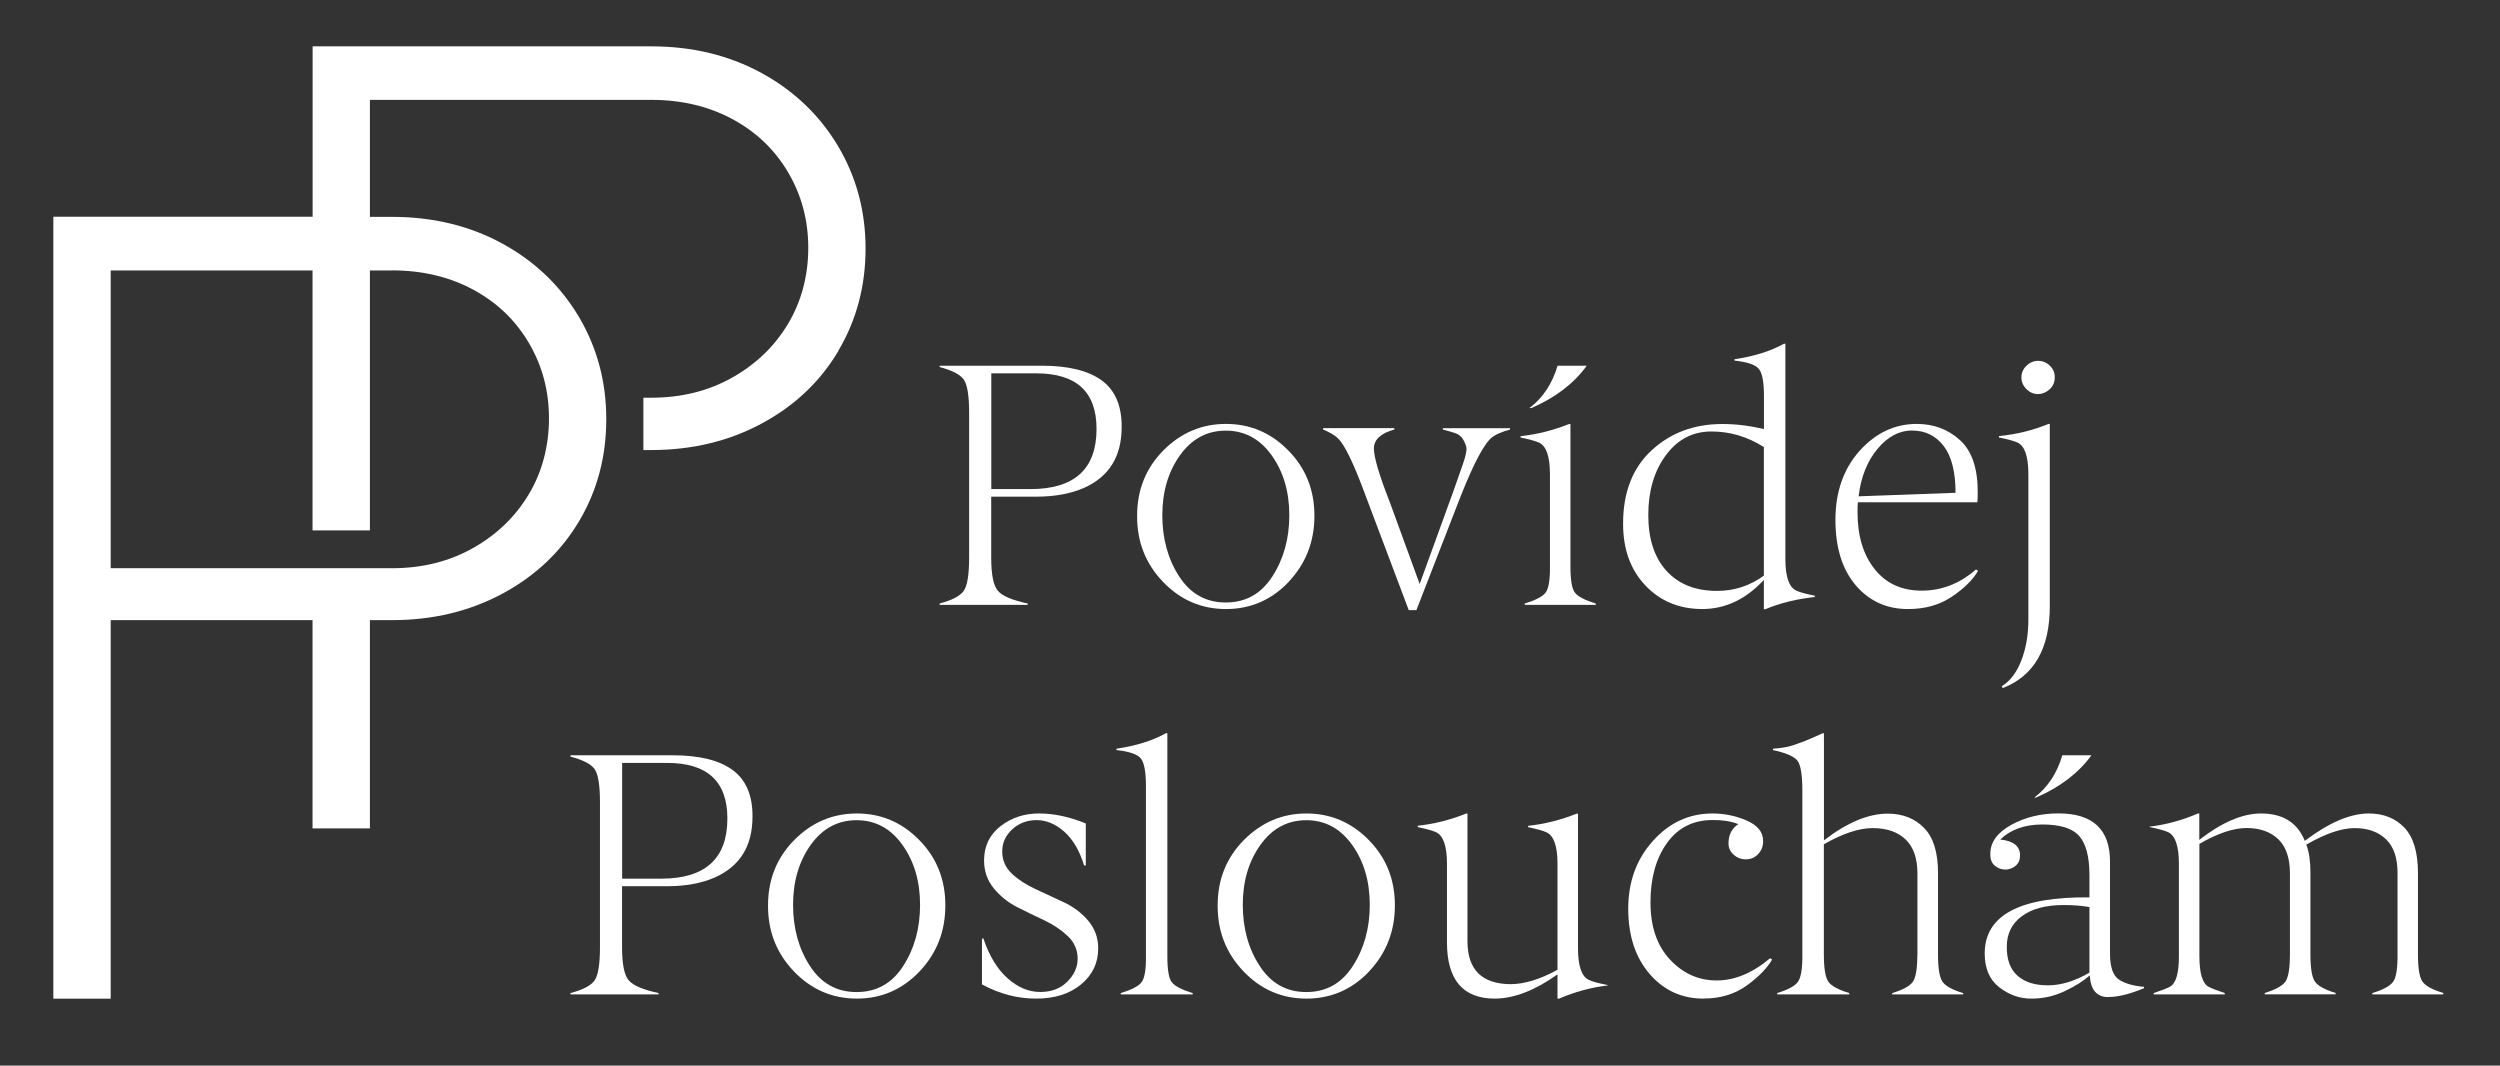
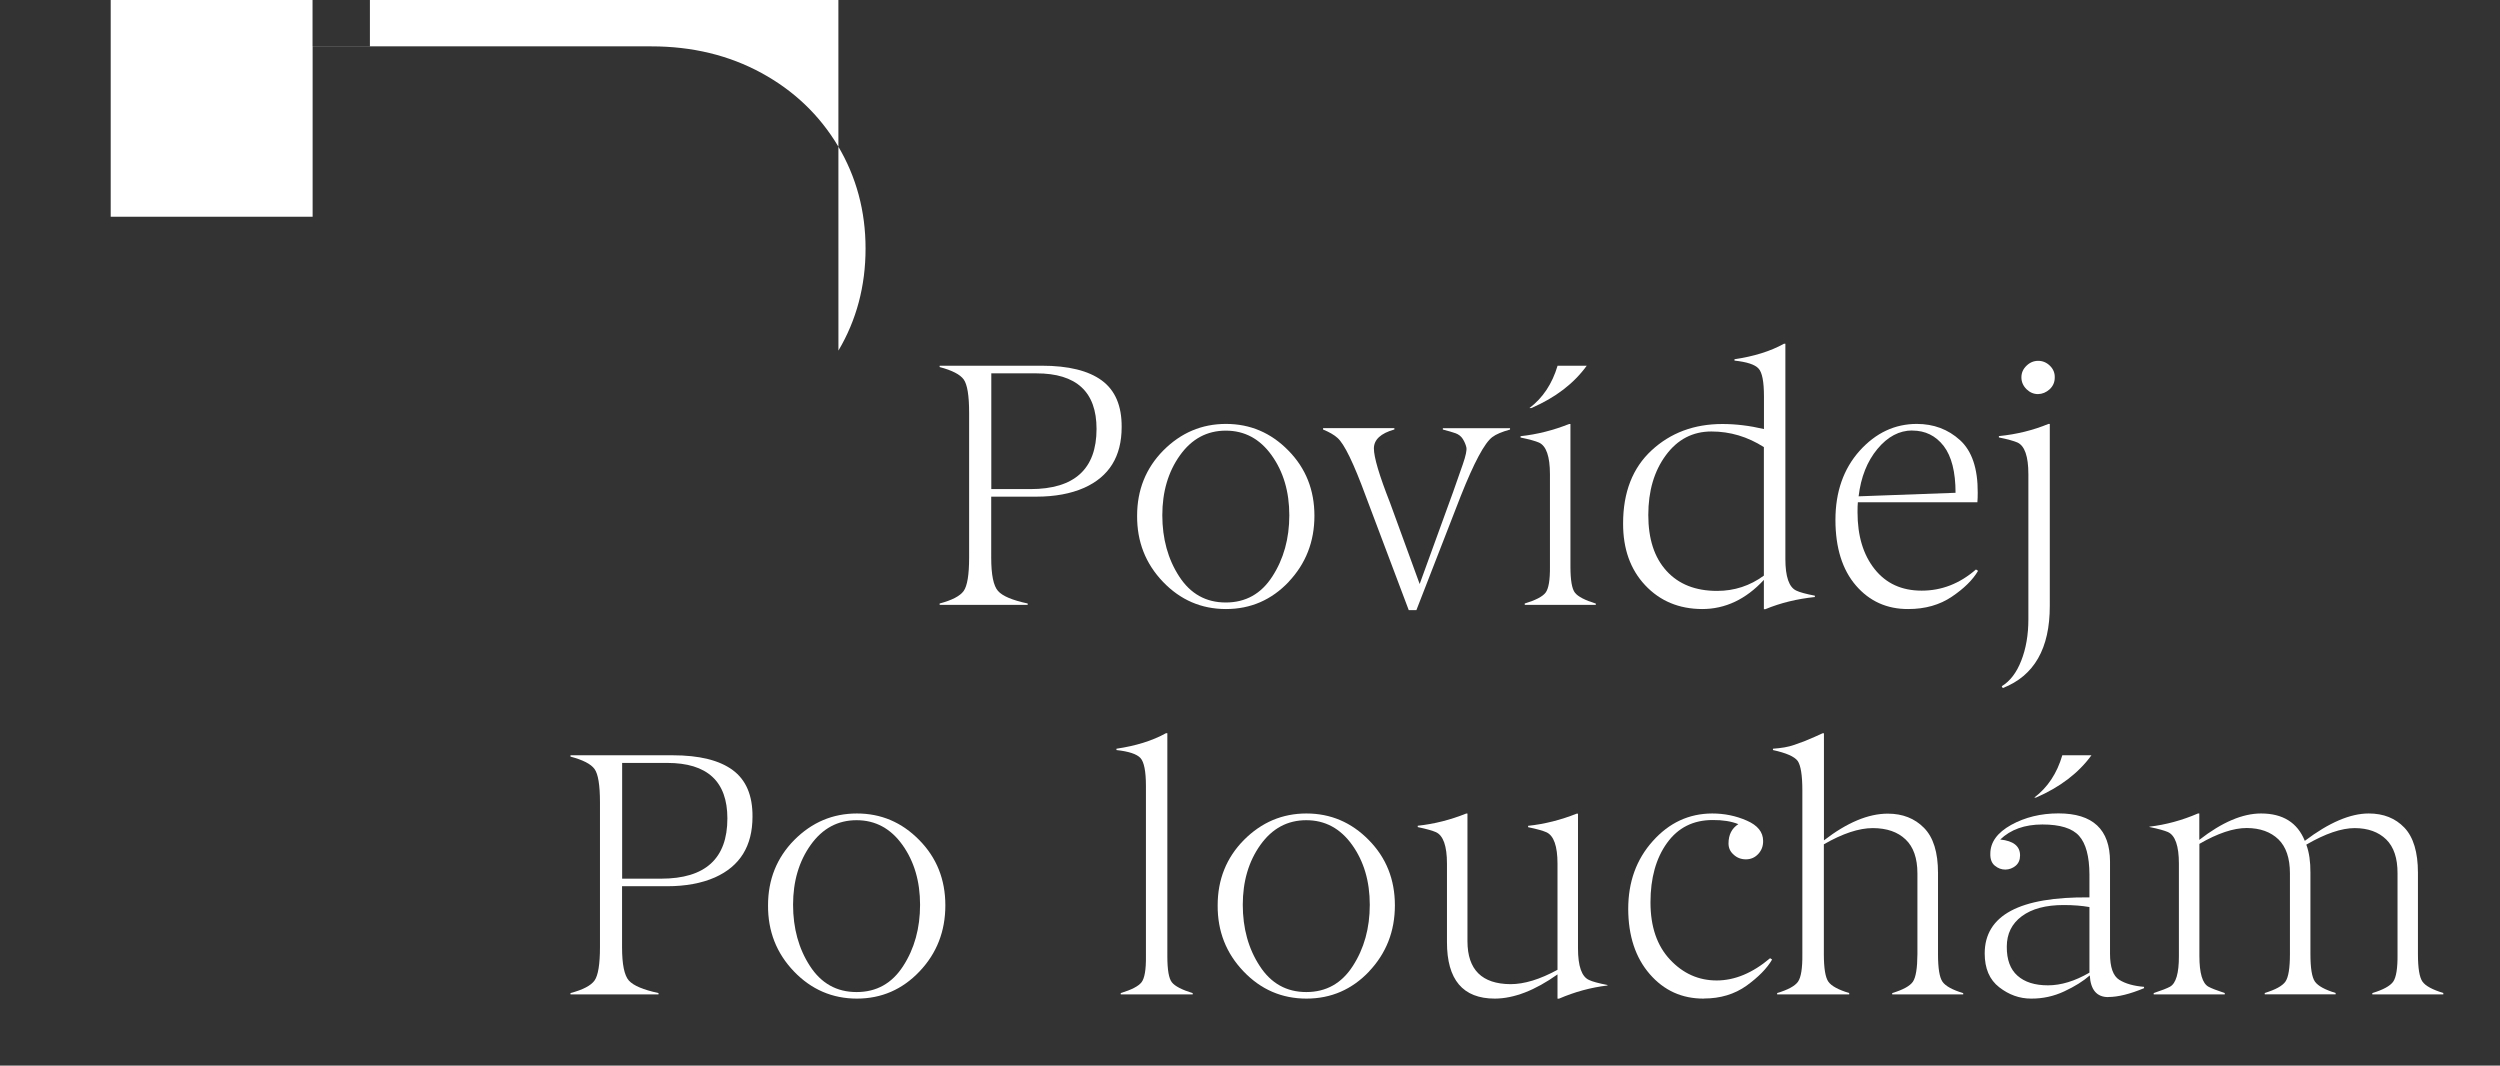
<svg xmlns="http://www.w3.org/2000/svg" id="Layer_1" data-name="Layer 1" viewBox="0 0 297.64 126.87">
  <rect x="0" y="0" width="297.64" height="126.87" fill="#333333" stroke="none" />
  <defs>
    <style>
      .cls-1 {
        fill: #fff;
        stroke-width: 0px;
      }
    </style>
  </defs>
-   <path class="cls-1" d="m99.82,41.74c2.15-3.63,3.23-7.68,3.23-12.15s-1.1-8.54-3.29-12.22c-2.2-3.67-5.23-6.57-9.1-8.68-3.87-2.11-8.25-3.17-13.11-3.17h-40.33v20.28H6.35v93.1h6.83v-45.07h24.03v24.8h6.83v-24.8h2.64c4.87,0,9.26-1.06,13.17-3.17,3.91-2.11,6.95-4.99,9.1-8.62,2.16-3.63,3.23-7.68,3.23-12.15s-1.1-8.54-3.29-12.22c-2.2-3.67-5.23-6.57-9.1-8.68-3.87-2.11-8.25-3.17-13.11-3.17h-2.64v-13.93h33.5c3.59,0,6.81.76,9.64,2.28,2.83,1.52,5.05,3.63,6.65,6.35,1.6,2.71,2.4,5.71,2.4,8.98s-.8,6.37-2.4,9.04c-1.6,2.68-3.81,4.81-6.65,6.41-2.83,1.6-6.05,2.4-9.64,2.4h-.94v6.23h.94c4.87,0,9.26-1.06,13.17-3.17,3.91-2.11,6.95-4.99,9.1-8.62m-53.14-9.6c3.59,0,6.81.76,9.64,2.28,2.83,1.52,5.05,3.63,6.65,6.35,1.6,2.71,2.4,5.71,2.4,8.98s-.8,6.37-2.4,9.04c-1.6,2.68-3.81,4.81-6.65,6.41-2.83,1.6-6.05,2.4-9.64,2.4H13.18v-35.45h24.03v30.95h6.83v-30.95h2.64Z" />
+   <path class="cls-1" d="m99.82,41.74c2.15-3.63,3.23-7.68,3.23-12.15s-1.1-8.54-3.29-12.22c-2.2-3.67-5.23-6.57-9.1-8.68-3.87-2.11-8.25-3.17-13.11-3.17h-40.33v20.28H6.35h6.83v-45.07h24.03v24.8h6.83v-24.8h2.64c4.87,0,9.26-1.06,13.17-3.17,3.91-2.11,6.95-4.99,9.1-8.62,2.16-3.63,3.23-7.68,3.23-12.15s-1.1-8.54-3.29-12.22c-2.2-3.67-5.23-6.57-9.1-8.68-3.87-2.11-8.25-3.17-13.11-3.17h-2.64v-13.93h33.5c3.59,0,6.81.76,9.64,2.28,2.83,1.52,5.05,3.63,6.65,6.35,1.6,2.71,2.4,5.71,2.4,8.98s-.8,6.37-2.4,9.04c-1.6,2.68-3.81,4.81-6.65,6.41-2.83,1.6-6.05,2.4-9.64,2.4h-.94v6.23h.94c4.87,0,9.26-1.06,13.17-3.17,3.91-2.11,6.95-4.99,9.1-8.62m-53.14-9.6c3.59,0,6.81.76,9.64,2.28,2.83,1.52,5.05,3.63,6.65,6.35,1.6,2.71,2.4,5.71,2.4,8.98s-.8,6.37-2.4,9.04c-1.6,2.68-3.81,4.81-6.65,6.41-2.83,1.6-6.05,2.4-9.64,2.4H13.18v-35.45h24.03v30.95h6.83v-30.95h2.64Z" />
  <g>
    <path class="cls-1" d="m122.35,72.01h-10.48v-.16c1.48-.39,2.43-.89,2.86-1.49.43-.6.65-1.93.65-3.97v-17.25c0-2.06-.22-3.38-.65-3.97-.43-.59-1.38-1.08-2.86-1.47v-.16h12.16c3.18,0,5.56.59,7.15,1.76,1.59,1.17,2.38,3.02,2.36,5.55,0,3.49-1.49,5.9-4.47,7.23-1.59.7-3.49,1.05-5.68,1.05h-5.38v7.27c0,2.04.27,3.35.81,3.96s1.71,1.1,3.53,1.49v.16Zm-4.33-13.78h4.65c5.25,0,7.88-2.39,7.88-7.17,0-4.41-2.39-6.61-7.17-6.61h-5.36v13.78Z" />
    <path class="cls-1" d="m153.43,69.27c-2.05,2.16-4.54,3.24-7.47,3.24s-5.43-1.08-7.5-3.24c-2.07-2.16-3.1-4.78-3.08-7.86,0-3.08,1.04-5.67,3.12-7.78,2.1-2.11,4.58-3.16,7.46-3.16s5.35,1.05,7.42,3.16c2.08,2.11,3.11,4.7,3.11,7.78s-1.03,5.7-3.07,7.86Zm-7.49,2.46c2.36,0,4.21-1.03,5.54-3.1,1.34-2.07,2.02-4.5,2.02-7.29s-.7-5.17-2.1-7.13c-1.4-1.96-3.22-2.94-5.46-2.94s-4.06.98-5.46,2.94c-1.4,1.96-2.1,4.34-2.1,7.13s.67,5.23,2.01,7.29c1.34,2.07,3.19,3.1,5.54,3.1Z" />
    <path class="cls-1" d="m157.55,50.97h8.46v.16c-1.62.46-2.44,1.21-2.44,2.26s.64,3.21,1.93,6.49l3.52,9.65,3.99-10.98c.42-1.18.8-2.28,1.15-3.28.35-1.01.49-1.68.42-2.01-.08-.34-.22-.67-.42-.99-.2-.32-.49-.55-.87-.69-.38-.13-.88-.28-1.51-.44v-.16h8v.16c-.97.27-1.66.56-2.1.89-.93.69-2.18,3.03-3.77,7.03l-5.28,13.58h-.91l-5.12-13.58c-1.44-3.92-2.56-6.23-3.37-6.93-.4-.36-.97-.69-1.71-.99v-.16Z" />
    <path class="cls-1" d="m189.99,72.01h-8.46v-.16c1.29-.39,2.12-.82,2.48-1.29.36-.47.54-1.51.52-3.12v-10.98c0-2.12-.44-3.38-1.31-3.77-.39-.17-1.12-.38-2.19-.6v-.16c1.97-.21,3.9-.7,5.78-1.45h.16v16.97c0,1.63.18,2.67.54,3.12.36.46,1.19.89,2.48,1.29v.16Zm-7.68-23.43h-.22c1.6-1.21,2.71-2.89,3.35-5.04h3.47c-1.53,2.12-3.73,3.8-6.59,5.04Z" />
    <path class="cls-1" d="m210,72.51v-3.47c-2.14,2.31-4.59,3.47-7.35,3.47-2.76-.01-5.03-.96-6.79-2.84-1.76-1.88-2.63-4.33-2.62-7.35,0-3.71,1.13-6.61,3.39-8.7,2.27-2.1,5.08-3.14,8.43-3.14,1.6,0,3.24.2,4.95.6v-3.88c0-1.75-.21-2.87-.65-3.33-.43-.47-1.38-.78-2.86-.94v-.16c2.31-.34,4.28-.95,5.9-1.85h.16v25.63c0,2.12.44,3.38,1.31,3.77.39.19,1.12.39,2.2.6v.16c-2.12.22-4.09.7-5.9,1.45h-.16Zm-6.24-21.14c-2.23,0-4.04.94-5.43,2.83-1.39,1.88-2.09,4.25-2.09,7.11s.72,5.07,2.17,6.66c1.45,1.59,3.45,2.38,6.02,2.38,2.06,0,3.92-.61,5.57-1.82v-15.3c-1.94-1.24-4.02-1.86-6.24-1.86Z" />
    <path class="cls-1" d="m227.19,72.51c-2.53.01-4.61-.92-6.23-2.8-1.62-1.88-2.44-4.49-2.44-7.82s.96-6.07,2.88-8.22c1.92-2.13,4.19-3.2,6.81-3.2,2,0,3.72.64,5.14,1.93,1.42,1.29,2.13,3.38,2.11,6.27,0,.42-.01.79-.04,1.13h-14.23c-.03.27-.04.66-.04,1.19,0,2.81.68,5.06,2.04,6.77,1.36,1.71,3.22,2.56,5.6,2.56s4.53-.84,6.46-2.52l.25.16c-.63,1.08-1.67,2.1-3.12,3.08s-3.18,1.47-5.2,1.47Zm.48-21.26c-1.54,0-2.93.73-4.15,2.2-1.22,1.47-1.97,3.35-2.24,5.64l11.54-.42c0-2.48-.47-4.34-1.41-5.57-.95-1.23-2.2-1.84-3.75-1.84Z" />
    <path class="cls-1" d="m241.49,73.74v-17.29c0-2.12-.44-3.38-1.31-3.77-.39-.17-1.12-.38-2.2-.6v-.16c2.12-.21,4.09-.7,5.9-1.45h.16v21.66c.01,5.06-1.85,8.33-5.6,9.79l-.12-.22c.99-.6,1.77-1.62,2.32-3.04.56-1.42.85-3.06.85-4.92Zm3.14-28.79c0,.55-.2,1.01-.6,1.39-.42.38-.88.57-1.39.58-.51,0-.97-.19-1.37-.58-.4-.4-.61-.87-.61-1.41s.2-1,.61-1.39c.4-.39.87-.58,1.39-.58s.99.19,1.39.58c.4.39.6.86.58,1.41Z" />
    <path class="cls-1" d="m78.4,118.39h-10.48v-.16c1.48-.39,2.43-.89,2.86-1.49.43-.6.65-1.93.65-3.97v-17.25c0-2.06-.22-3.38-.65-3.97-.43-.59-1.38-1.08-2.86-1.47v-.16h12.16c3.18,0,5.56.59,7.15,1.76,1.59,1.17,2.38,3.02,2.36,5.55,0,3.49-1.49,5.9-4.47,7.23-1.59.7-3.49,1.05-5.68,1.05h-5.38v7.27c0,2.04.27,3.35.81,3.96.54.6,1.71,1.1,3.53,1.49v.16Zm-4.33-13.78h4.65c5.25,0,7.88-2.39,7.88-7.17,0-4.41-2.39-6.61-7.17-6.61h-5.36v13.78Z" />
    <path class="cls-1" d="m109.48,115.65c-2.05,2.16-4.54,3.24-7.46,3.24s-5.43-1.08-7.5-3.24c-2.07-2.16-3.1-4.78-3.08-7.86,0-3.08,1.04-5.67,3.12-7.78,2.1-2.11,4.58-3.16,7.46-3.16s5.35,1.05,7.42,3.16c2.08,2.11,3.11,4.7,3.11,7.78s-1.02,5.7-3.07,7.86Zm-7.49,2.46c2.36,0,4.21-1.03,5.54-3.1,1.34-2.07,2.01-4.5,2.01-7.29s-.7-5.17-2.1-7.13c-1.4-1.96-3.22-2.94-5.46-2.94s-4.06.98-5.46,2.94c-1.4,1.96-2.1,4.34-2.1,7.13s.67,5.23,2.01,7.29c1.34,2.07,3.19,3.1,5.54,3.1Z" />
-     <path class="cls-1" d="m116.9,111.74h.18c.71,2.1,1.68,3.68,2.9,4.75,1.22,1.08,2.51,1.61,3.85,1.61s2.42-.4,3.22-1.21c.83-.81,1.25-1.73,1.25-2.76s-.39-1.94-1.17-2.68c-.78-.74-1.71-1.36-2.78-1.87-1.09-.51-2.18-1.04-3.26-1.59-1.09-.55-2.01-1.3-2.78-2.24-.77-.94-1.15-2.04-1.15-3.3,0-1.71.65-3.07,1.96-4.09,1.32-1.02,2.86-1.52,4.62-1.51,1.75,0,3.6.4,5.53,1.19v5h-.2c-.55-1.79-1.35-3.14-2.39-4.05-1.04-.9-2.13-1.35-3.26-1.35s-2.1.36-2.9,1.09c-.8.73-1.2,1.61-1.2,2.64s.38,1.91,1.14,2.64c.78.73,1.73,1.34,2.84,1.85,1.11.51,2.24,1.03,3.38,1.57,1.14.54,2.11,1.27,2.89,2.2.78.93,1.18,2.02,1.18,3.28,0,1.73-.68,3.16-2.04,4.29-1.36,1.13-3.15,1.69-5.36,1.69s-4.36-.56-6.44-1.69v-5.46Z" />
    <path class="cls-1" d="m142.01,118.39h-8.58v-.16c1.29-.39,2.12-.82,2.48-1.29.36-.47.54-1.5.52-3.08v-20.27c0-1.76-.22-2.87-.65-3.34-.43-.47-1.38-.79-2.86-.95v-.16c2.31-.34,4.28-.95,5.9-1.85h.16v26.58c0,1.6.18,2.63.54,3.08.36.46,1.19.89,2.48,1.29v.16Z" />
    <path class="cls-1" d="m163.01,115.65c-2.05,2.16-4.54,3.24-7.47,3.24s-5.43-1.08-7.49-3.24c-2.07-2.16-3.1-4.78-3.08-7.86,0-3.08,1.04-5.67,3.12-7.78,2.1-2.11,4.58-3.16,7.45-3.16s5.35,1.05,7.42,3.16c2.08,2.11,3.11,4.7,3.11,7.78s-1.03,5.7-3.07,7.86Zm-7.49,2.46c2.36,0,4.21-1.03,5.54-3.1,1.34-2.07,2.02-4.5,2.02-7.29s-.7-5.17-2.1-7.13c-1.4-1.96-3.22-2.94-5.46-2.94s-4.06.98-5.46,2.94c-1.4,1.96-2.1,4.34-2.1,7.13s.67,5.23,2.02,7.29c1.34,2.07,3.19,3.1,5.54,3.1Z" />
    <path class="cls-1" d="m185.43,118.89v-2.88c-2.69,1.91-5.18,2.87-7.46,2.88-3.81,0-5.71-2.25-5.7-6.74v-9.32c0-2.11-.44-3.36-1.32-3.76-.39-.17-1.11-.38-2.16-.6v-.16c1.97-.21,3.89-.7,5.76-1.45h.16v15.22c.01,3.37,1.72,5.07,5.13,5.09,1.64,0,3.5-.57,5.59-1.71v-12.62c0-2.11-.44-3.36-1.33-3.76-.39-.17-1.11-.38-2.17-.6v-.16c1.97-.21,3.9-.7,5.78-1.45h.16v16.04c0,2.12.44,3.37,1.31,3.76.39.19,1.12.39,2.2.6v.06c-1.97.23-3.9.76-5.78,1.57h-.16Z" />
    <path class="cls-1" d="m202.85,118.89c-2.6.01-4.74-.96-6.44-2.92-1.7-1.96-2.55-4.55-2.56-7.76,0-3.21.97-5.9,2.93-8.08,1.95-2.18,4.3-3.27,7.06-3.28,1.47,0,2.84.28,4.13.85,1.29.56,1.94,1.37,1.94,2.42.01.6-.18,1.12-.58,1.55s-.89.64-1.47.64-1.07-.19-1.47-.57c-.4-.35-.6-.79-.6-1.32,0-1.03.39-1.8,1.17-2.3-.84-.34-1.86-.5-3.06-.49-2.31,0-4.12.91-5.43,2.73-1.31,1.82-1.97,4.17-1.97,7.07s.78,5.17,2.33,6.82c1.55,1.66,3.41,2.48,5.55,2.48s4.27-.88,6.36-2.65l.24.16c-.61,1.05-1.62,2.08-3.04,3.11-1.43,1.02-3.12,1.53-5.08,1.53Z" />
    <path class="cls-1" d="m233.72,118.39h-8.44v-.16c1.29-.39,2.11-.84,2.46-1.35.35-.51.53-1.6.54-3.28v-9.61c0-1.81-.47-3.16-1.41-4.05-.93-.89-2.22-1.34-3.89-1.35-1.67,0-3.61.65-5.84,1.93v13.08c0,1.68.18,2.77.54,3.28.36.51,1.19.96,2.48,1.35v.16h-8.58v-.16c1.29-.39,2.12-.84,2.48-1.35.36-.51.54-1.6.52-3.28v-19.5c0-1.81-.19-2.98-.56-3.51-.39-.52-1.37-.95-2.94-1.29v-.16c1.01-.07,1.83-.21,2.48-.44.63-.23,1.04-.38,1.23-.44.2-.08.61-.26,1.23-.52.62-.27.94-.42.97-.44h.16v12.75c2.75-2.12,5.28-3.18,7.6-3.18,1.76,0,3.2.56,4.31,1.69,1.12,1.13,1.67,2.92,1.67,5.36v9.69c0,1.68.18,2.77.54,3.28.36.51,1.18.96,2.46,1.35v.16Z" />
    <path class="cls-1" d="m250.99,118.71c-1.35,0-2.09-.86-2.19-2.58-.77.68-1.78,1.31-3.04,1.9-1.26.59-2.58.87-3.95.86-1.37,0-2.63-.45-3.79-1.35-1.16-.9-1.73-2.24-1.73-4.02,0-4.55,4.16-6.77,12.47-6.68v-2.73c-.01-2.15-.42-3.68-1.23-4.59-.81-.91-2.26-1.36-4.37-1.36s-3.78.6-5.02,1.79c1.57.16,2.36.79,2.36,1.89,0,.52-.17.93-.52,1.23-.36.3-.77.45-1.23.46-.46,0-.87-.15-1.25-.46-.38-.31-.56-.79-.54-1.43,0-1.37.83-2.51,2.48-3.43,1.65-.91,3.53-1.37,5.64-1.37,4.08,0,6.13,1.91,6.13,5.74v10.97c0,1.61.37,2.65,1.11,3.11.74.46,1.72.73,2.94.83v.16c-1.68.7-3.1,1.05-4.25,1.05Zm-5.3-10.96c-2.12,0-3.78.44-4.98,1.33-1.2.89-1.79,2.1-1.79,3.63-.01,1.53.41,2.69,1.27,3.45.86.77,2.07,1.15,3.63,1.15s3.2-.5,4.94-1.51v-7.81c-.91-.16-1.93-.24-3.06-.24Zm-3.3-12.79h-.2c1.6-1.21,2.71-2.89,3.34-5.04h3.47c-1.54,2.12-3.75,3.8-6.61,5.04Z" />
    <path class="cls-1" d="m290.9,118.39h-8.46v-.16c1.29-.39,2.11-.84,2.48-1.35.36-.51.54-1.6.52-3.28v-9.61c.01-1.81-.44-3.16-1.35-4.05-.91-.89-2.16-1.34-3.74-1.35-1.58,0-3.51.66-5.77,1.97.34.91.5,2.03.49,3.34v9.69c0,1.68.18,2.77.54,3.28.36.51,1.18.96,2.46,1.35v.16h-8.44v-.16c1.28-.39,2.1-.84,2.46-1.35.36-.51.54-1.6.54-3.28v-9.61c0-1.81-.46-3.16-1.37-4.05-.93-.89-2.18-1.34-3.77-1.35-1.58,0-3.47.63-5.64,1.89v13.34c0,2.05.36,3.28,1.09,3.67.35.19.99.44,1.93.75v.16h-8.46v-.16c.94-.31,1.58-.56,1.93-.75.72-.39,1.08-1.61,1.07-3.67v-10.98c0-2.12-.44-3.38-1.31-3.77-.39-.17-1.12-.38-2.2-.6v-.04c1.97-.23,3.9-.76,5.78-1.57h.16v3.14c2.7-2.1,5.15-3.14,7.35-3.14,2.6,0,4.34,1.09,5.21,3.26,2.88-2.18,5.42-3.26,7.61-3.26,1.76,0,3.17.56,4.25,1.69,1.07,1.13,1.61,2.92,1.61,5.36v9.69c0,1.68.18,2.77.54,3.28.36.51,1.19.96,2.48,1.35v.16Z" />
  </g>
</svg>